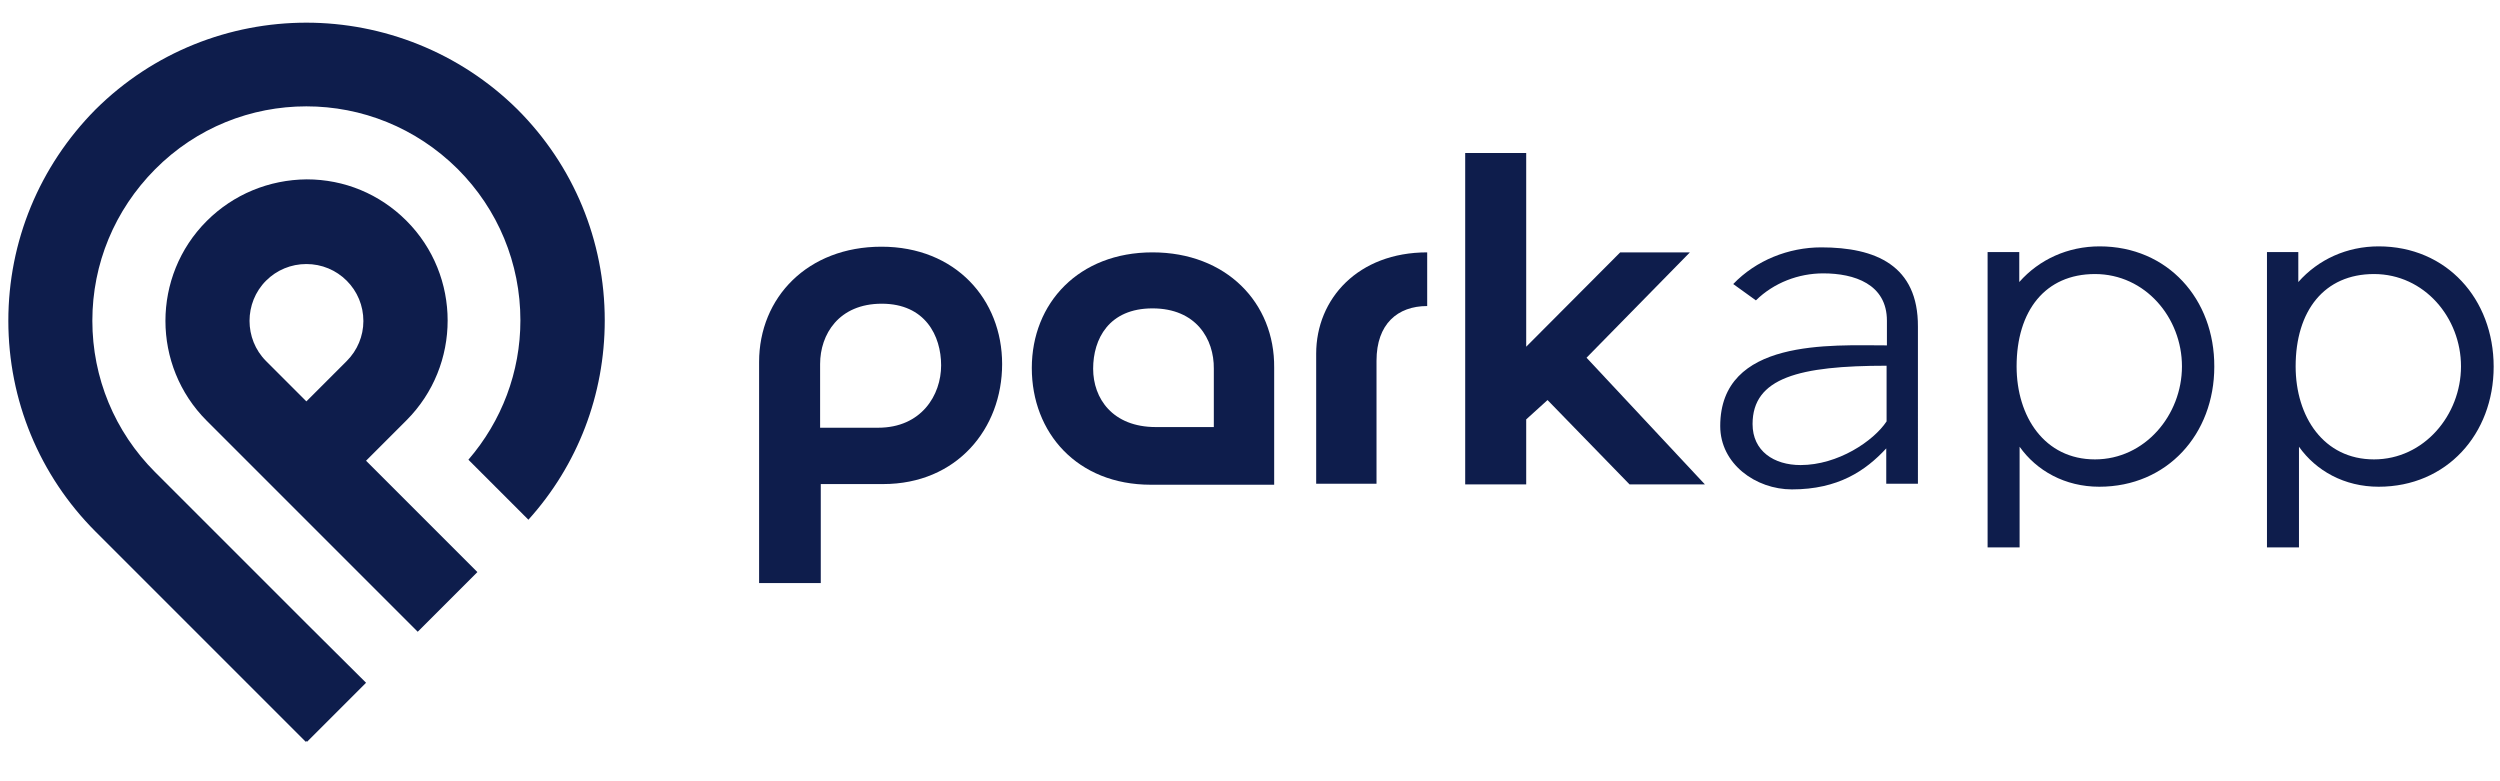
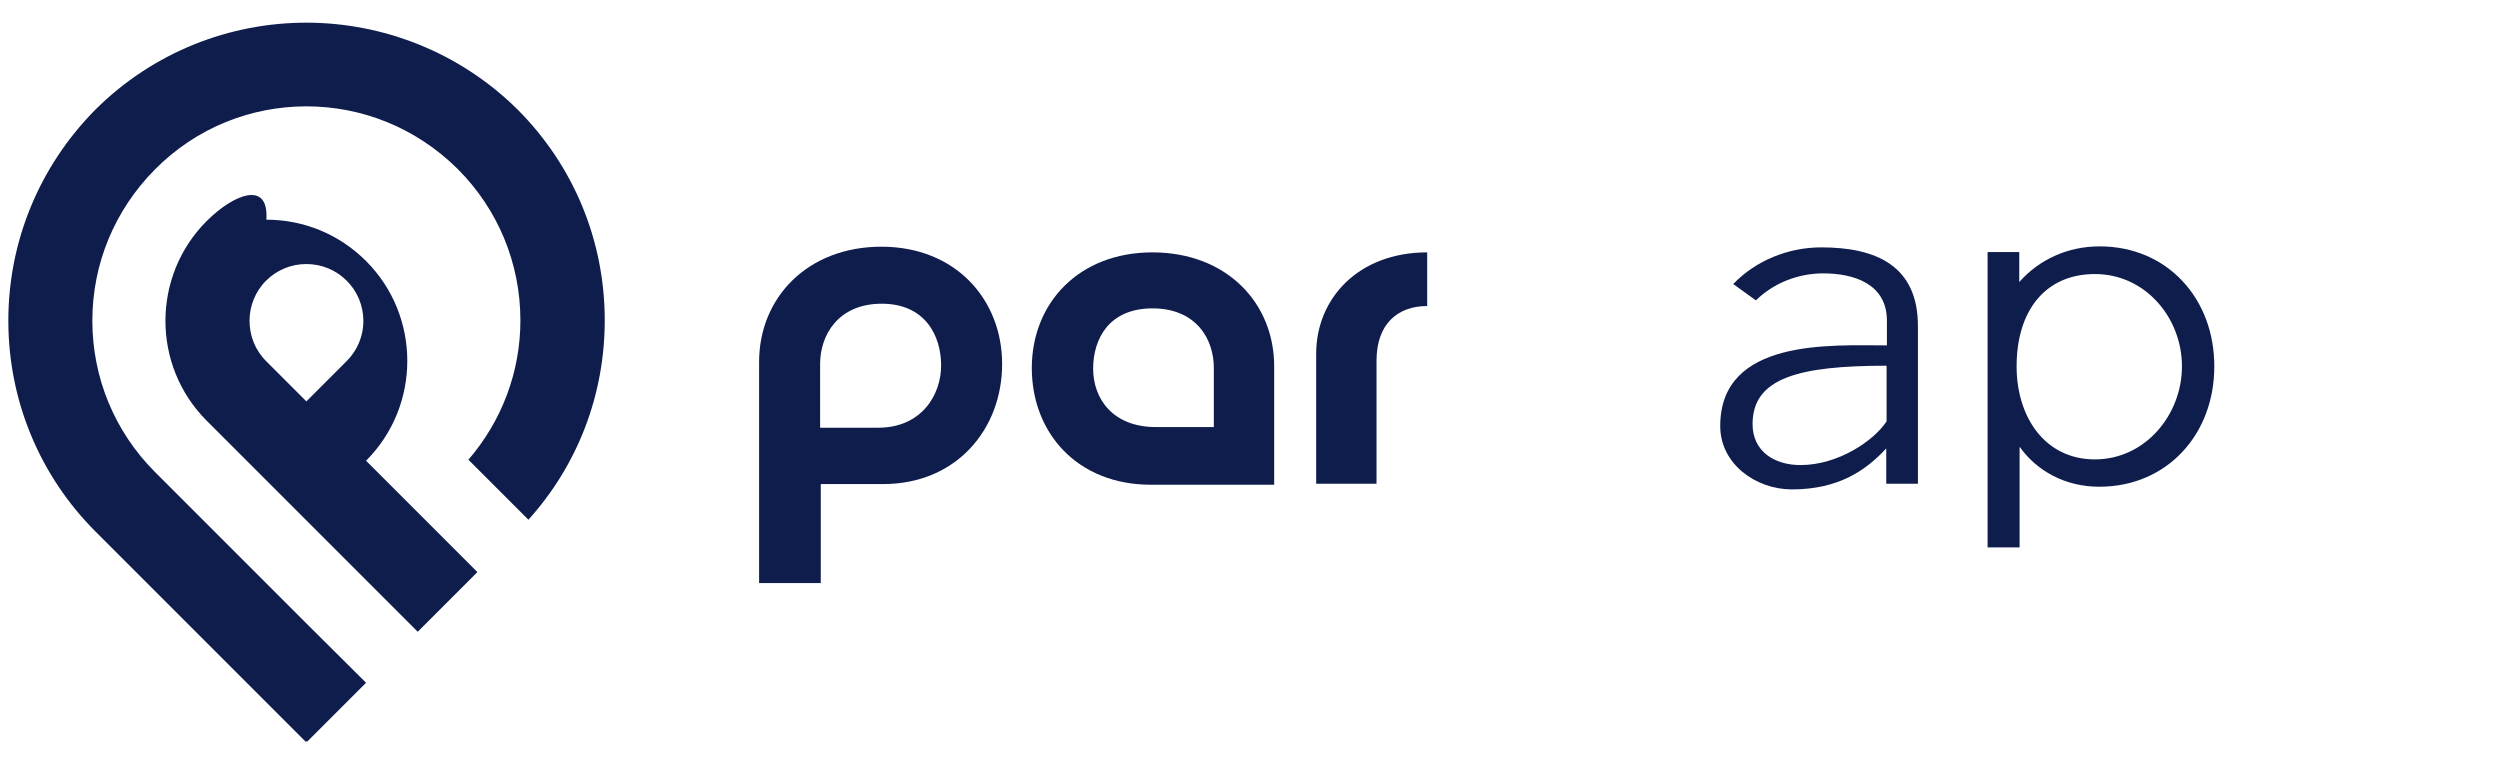
<svg xmlns="http://www.w3.org/2000/svg" id="Layer_1" x="0px" y="0px" viewBox="0 0 749.9 234.3" style="enable-background:new 0 0 749.9 234.3;" xml:space="preserve">
  <style type="text/css">	.st0{fill:#3A3E93;}	.st1{fill:#0E1D4C;}</style>
  <rect x="1077" y="-774" class="st0" width="841.9" height="595.3" />
  <path class="st1" d="M263.4,128.3H246v-19.1c0-8.9,5.6-18.1,18.5-18.1c13,0,17.8,9.6,17.8,18.5S276.4,128.3,263.4,128.3 M264.4,74  c-22.1,0-36.7,15.2-36.7,34.6v66.3h18.5v-29.7h18.7c22.1,0,35.7-16.6,35.7-36S286.6,74,264.4,74" />
  <path class="st1" d="M363.9,128.1h-17.2c-13,0-18.8-8.6-18.8-17.5s4.7-18.1,17.8-18.1s18.5,9.2,18.4,18.1v17.5H363.9z M345.7,75.7  c-22.1,0-36.2,15.2-36.2,34.7c0,19.4,13.6,35,35.7,35h37v-35.1C382.4,90.8,367.8,75.7,345.7,75.7" />
  <path class="st1" d="M394.8,106.1v39h18.1v-36.9c0-11,6.3-16.4,15.2-16.4V75.7C407.4,75.7,394.8,89.6,394.8,106.1" />
-   <rect x="1328" y="157.3" width="970.2" height="686" />
-   <polygon class="st1" points="506.9,75.7 486,75.7 457.8,104 457.8,45.9 439.5,45.9 439.5,145.3 457.8,145.3 457.8,125.8 464.2,120   488.8,145.3 511.4,145.3 475.9,107.3 " />
  <path class="st1" d="M565.9,126.4c-3.9,5.9-14.6,13.1-25.8,13.1c-8,0-14.4-4.2-14.4-12.3c0-13.9,14-17.5,40.2-17.5V126.4z   M546.3,74.2c-9.8,0-19.6,3.9-26.4,11l6.8,4.9c5.4-5.3,12.8-8.1,20.2-8.1c9.3,0,19.1,3.2,19.1,14.2v7.4c-16.6,0-50-2.2-50,24.2  c0,11.4,10.7,19,21.5,19c13.9,0,22.1-5.6,28.3-12.3v10.6h9.5V98C575.4,79.6,562.6,74.2,546.3,74.2" />
  <path class="st1" d="M628.4,137.8c-15.1,0-23.5-12.8-23.5-27.9c0-16.7,8.6-27.7,23.5-27.7c15.1,0,26.1,13.1,26.1,27.7  C654.5,124.5,643.4,137.8,628.4,137.8 M629.8,73.9c-9.5,0-18.1,3.9-24.1,10.7v-9h-9.5v88.6h9.6V134c5.1,7.2,13.6,12,23.9,12  c20.4,0,34.5-15.8,34.5-36C664.3,89.7,650.2,73.9,629.8,73.9" />
-   <path class="st1" d="M712.1,137.8c-15.1,0-23.5-12.8-23.5-27.9c0-16.7,8.6-27.7,23.5-27.7c15.1,0,26.1,13.1,26.1,27.7  S727.1,137.8,712.1,137.8 M713.5,73.9c-9.5,0-18.1,3.9-24.1,10.7v-9H680v88.6h9.6V134c5.1,7.2,13.6,12,23.9,12  c20.4,0,34.5-15.8,34.5-36C748,89.7,733.9,73.9,713.5,73.9" />
  <path class="st1" d="M91.9,6.8c-22.9,0-45.8,8.7-63.3,26.1C11.8,49.9,2.5,72.4,2.5,96.2s9.3,46.4,26.2,63.3l63,63l0.2-0.2l0.2,0.2  l17.7-17.7L91.9,187l-45.4-45.4c-12.1-12.1-18.8-28.3-18.8-45.4s6.7-33.2,18.8-45.4C59,38.2,75.4,31.9,91.9,31.9s32.8,6.3,45.4,18.8  c12.1,12.1,18.8,28.3,18.8,45.4c0,15.5-5.6,30.2-15.6,41.8l18,18c14.8-16.4,22.9-37.5,22.9-59.8c0-23.9-9.3-46.4-26.2-63.3  C137.8,15.6,114.8,6.8,91.9,6.8" />
-   <path class="st1" d="M104,108.3l-12.1,12.1l-12.1-12.1c-6.6-6.6-6.6-17.5,0-24.1c3.2-3.2,7.5-5,12.1-5s8.9,1.8,12.1,5  c3.2,3.2,5,7.5,5,12.1C109,100.8,107.2,105.1,104,108.3 M109.8,138.2l12.1-12.1c16.5-16.5,16.5-43.4,0-59.9  c-8-8-18.6-12.4-29.9-12.4C80.7,53.9,70,58.3,62,66.3c-16.5,16.5-16.5,43.4,0,59.9l29.9,29.9l15.5,15.5l17.9,17.9l17.9-17.9  l-17.9-17.9L109.8,138.2z" />
-   <rect x="1270" y="222.3" width="970.2" height="686" />
+   <path class="st1" d="M104,108.3l-12.1,12.1l-12.1-12.1c-6.6-6.6-6.6-17.5,0-24.1c3.2-3.2,7.5-5,12.1-5s8.9,1.8,12.1,5  c3.2,3.2,5,7.5,5,12.1C109,100.8,107.2,105.1,104,108.3 M109.8,138.2c16.5-16.5,16.5-43.4,0-59.9  c-8-8-18.6-12.4-29.9-12.4C80.7,53.9,70,58.3,62,66.3c-16.5,16.5-16.5,43.4,0,59.9l29.9,29.9l15.5,15.5l17.9,17.9l17.9-17.9  l-17.9-17.9L109.8,138.2z" />
</svg>